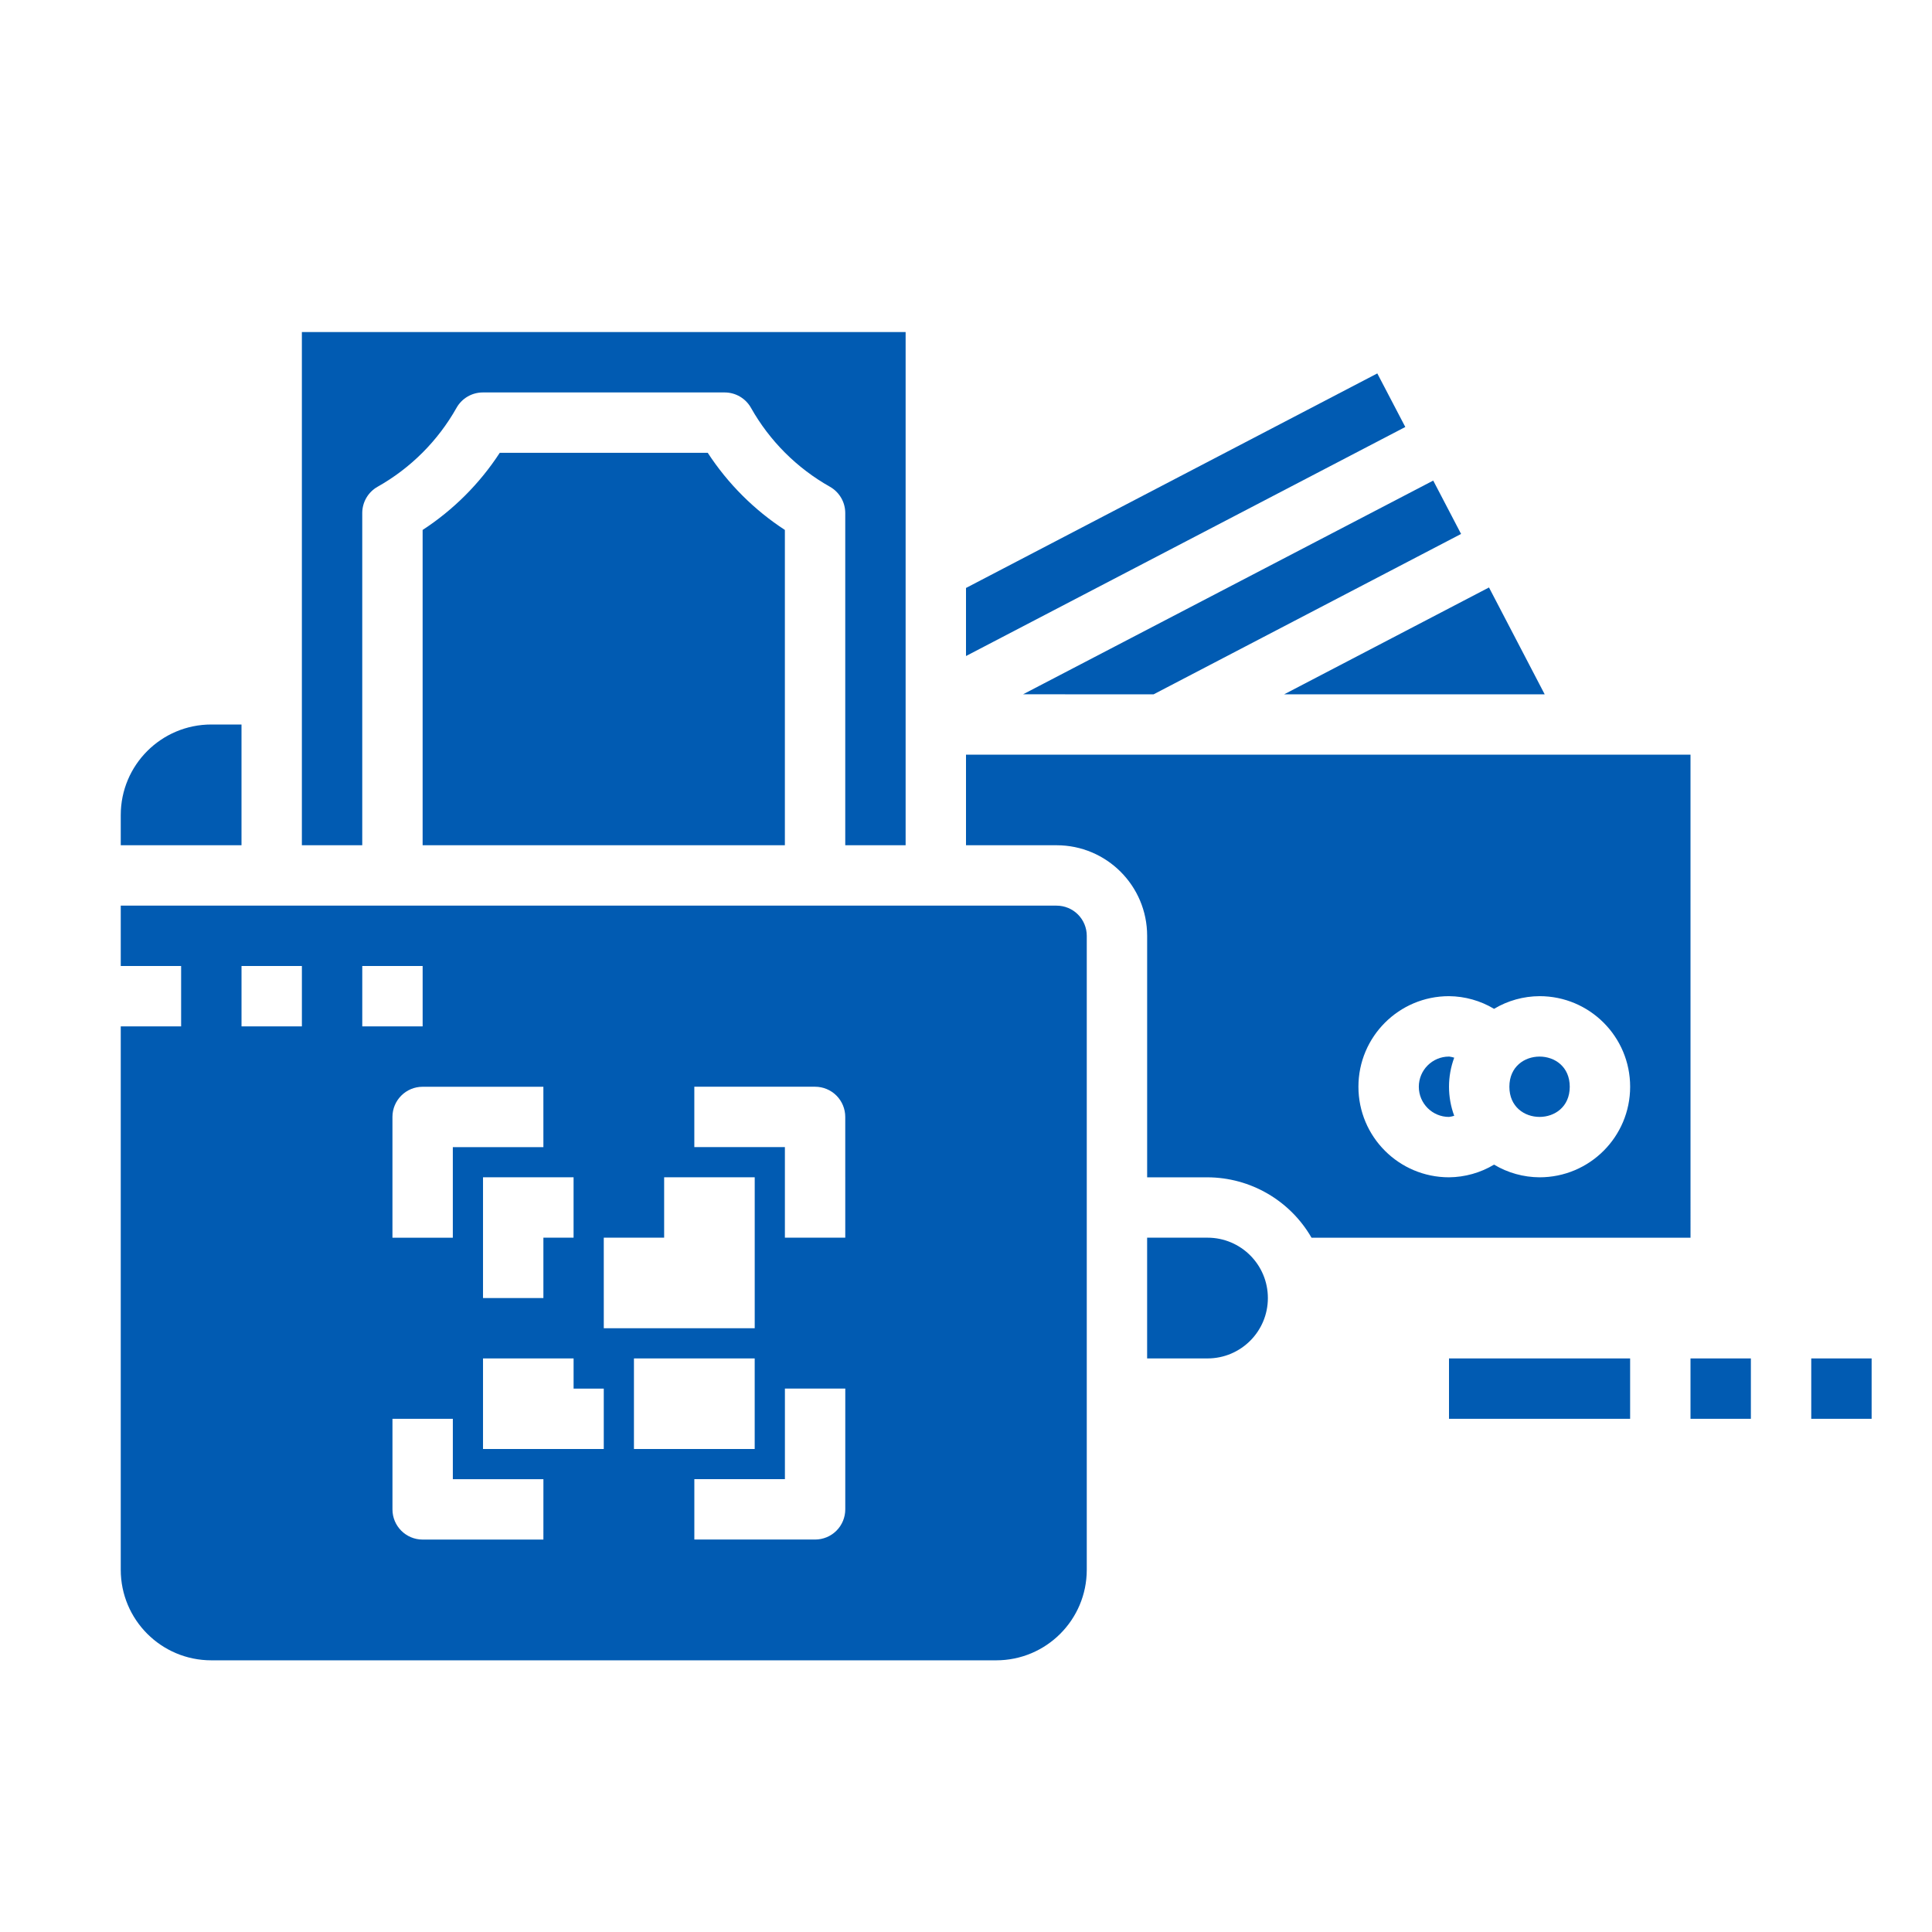
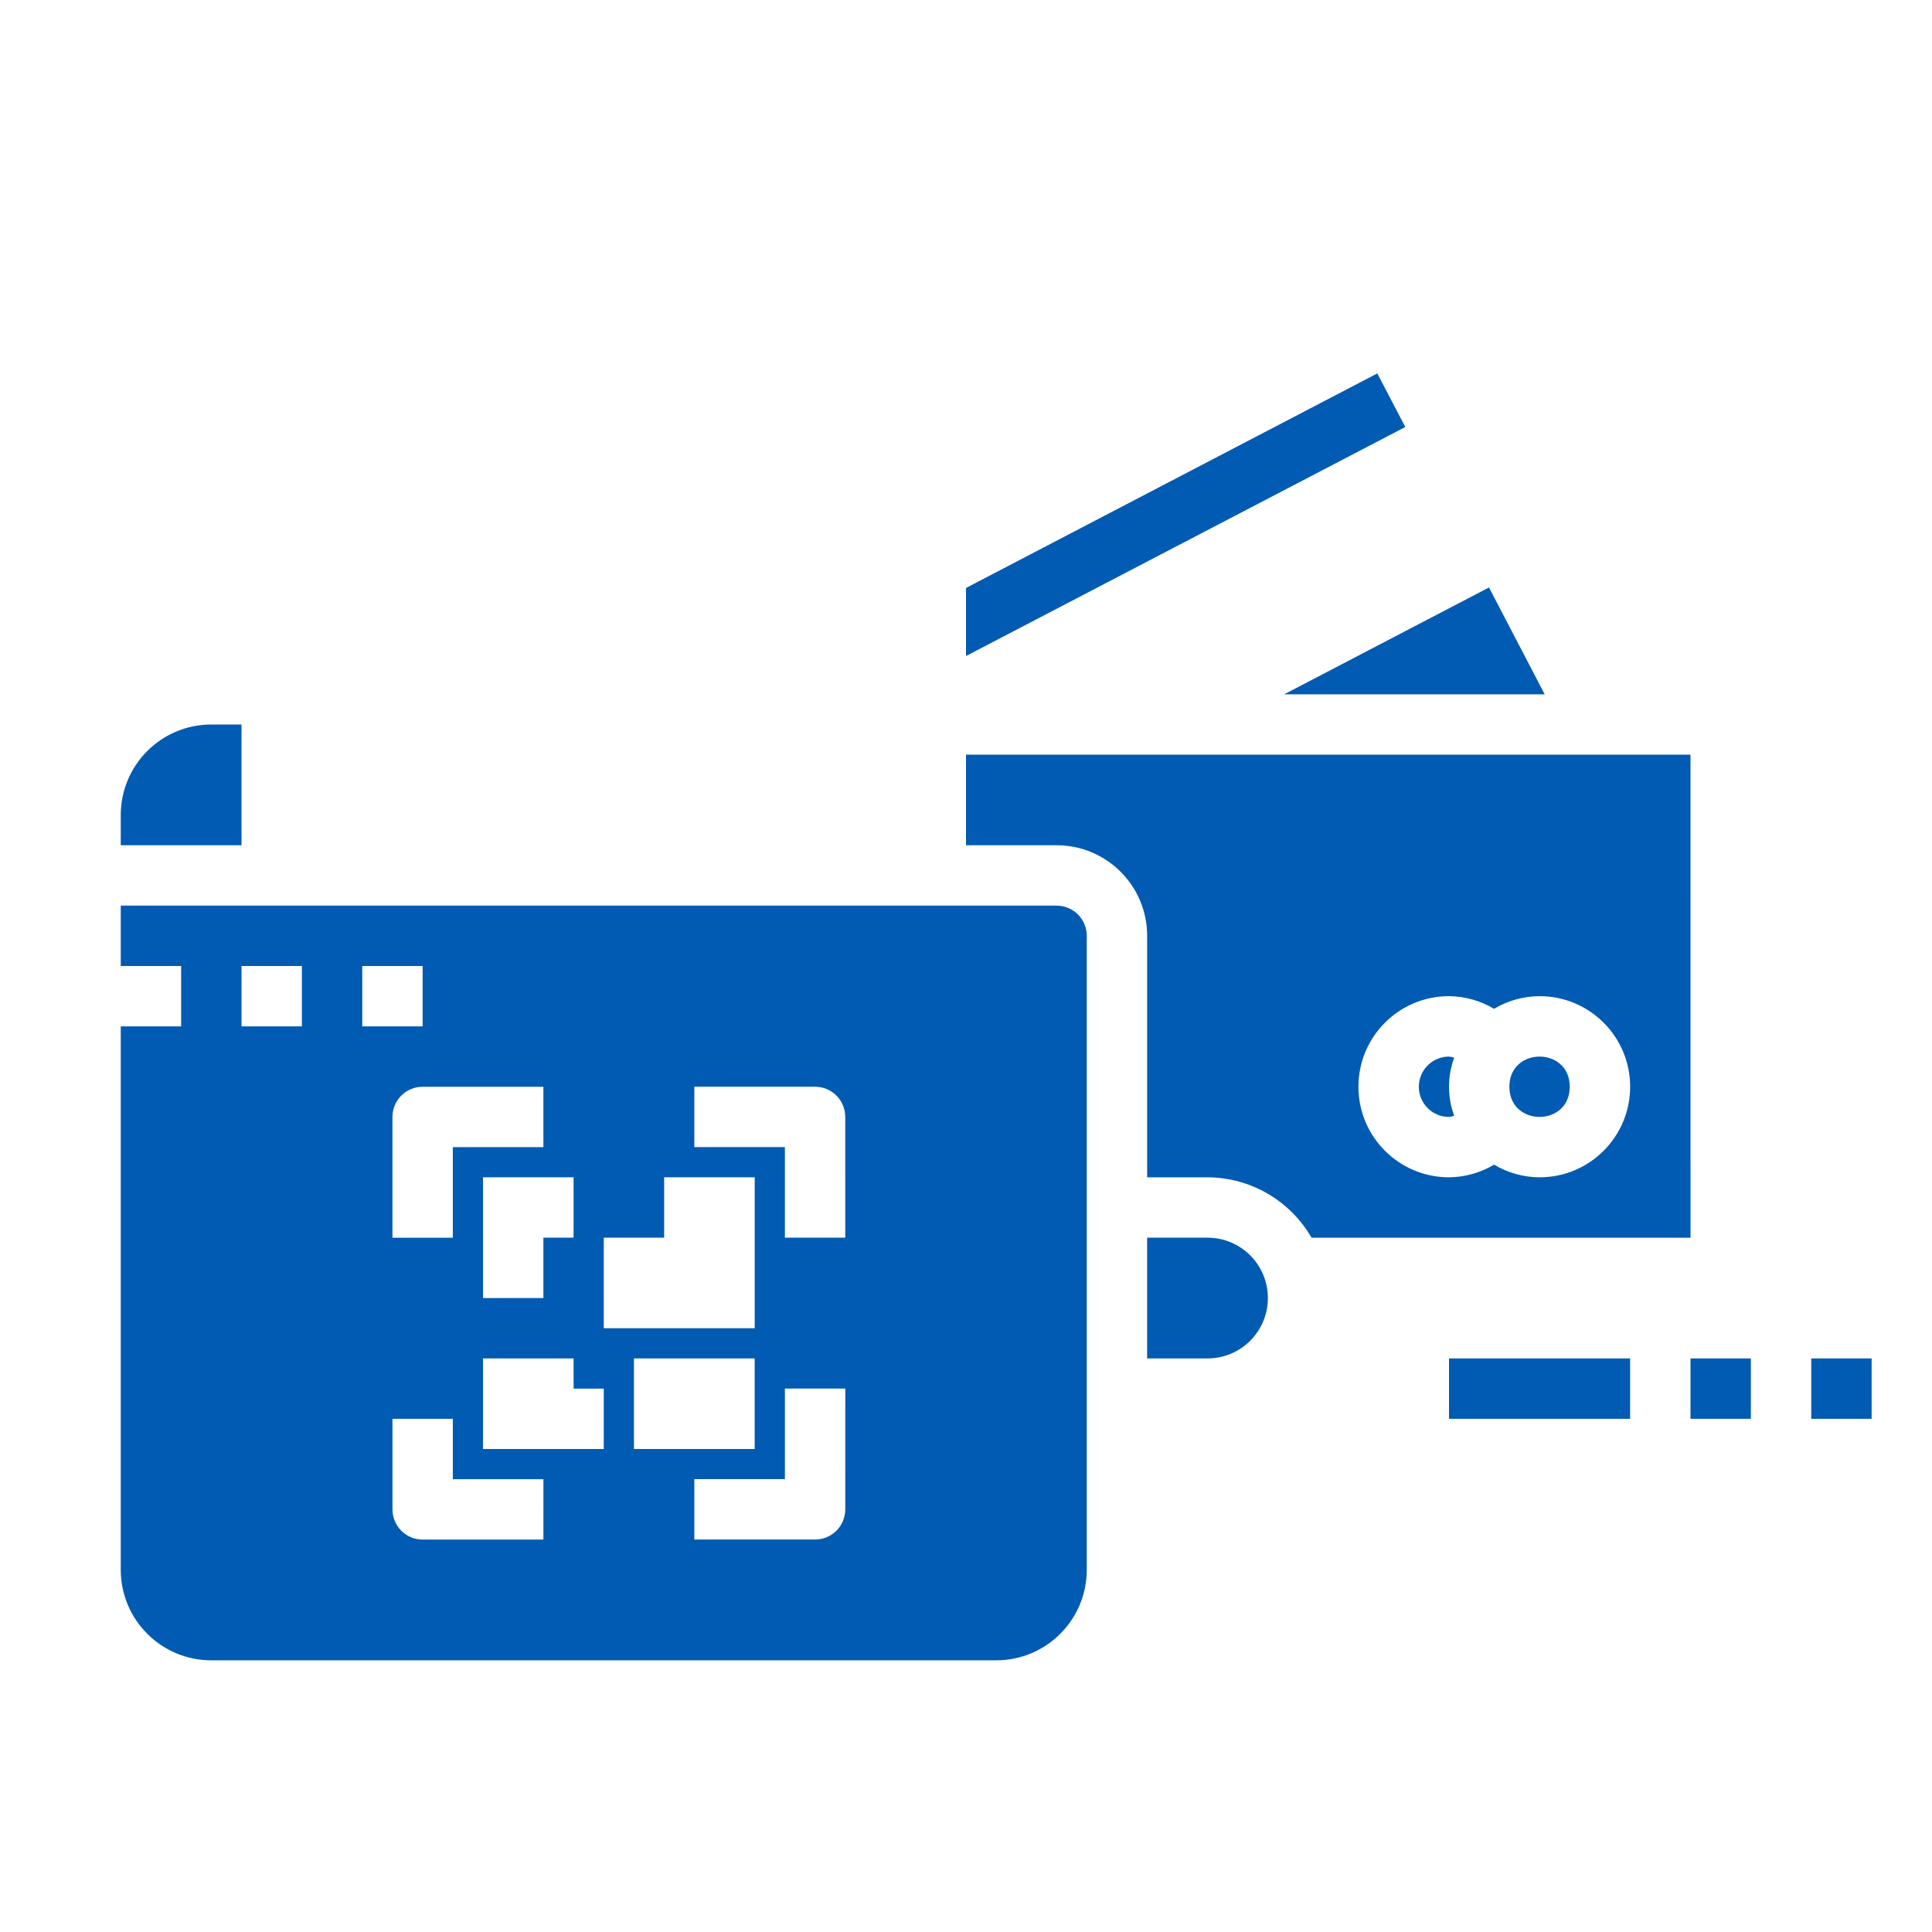
<svg xmlns="http://www.w3.org/2000/svg" width="100pt" height="100pt" version="1.1" viewBox="0 0 100 100">
  <g fill="#015bb2">
    <path d="m71.289 19.328-21.289 11.105v3.523l22.738-11.855z" />
    <path d="m62.5 64.062h-3.125v6.25h3.125c1.727 0 3.125-1.398 3.125-3.125s-1.398-3.125-3.125-3.125z" />
    <path d="m54.688 46.875h-48.438v3.125h3.125v3.125h-3.125v28.125c0 2.59 2.098 4.688 4.688 4.688h40.625c2.59 0 4.688-2.098 4.688-4.688v-32.812c0-0.414-0.164-0.812-0.457-1.105s-0.691-0.457-1.105-0.457zm-25 14.062v3.125h-1.562v3.125h-3.125v-6.25zm-1.562-1.562h-4.688v4.688h-3.125v-6.25c0-0.863 0.699-1.562 1.562-1.562h6.25zm-12.5-6.25h-3.125v-3.125h3.125zm3.125-3.125h3.125v3.125h-3.125zm9.375 29.688h-6.25c-0.863 0-1.562-0.699-1.562-1.562v-4.688h3.125v3.125h4.688zm3.125-4.688h-6.25v-4.688h4.688v1.562h1.562zm0-10.938h3.125v-3.125h4.688v7.812h-7.812zm1.562 6.25h6.25v4.688h-6.25zm10.938 7.812c0 0.414-0.164 0.812-0.457 1.105s-0.691 0.457-1.105 0.457h-6.25v-3.125h4.688v-4.688h3.125zm0-14.062h-3.125v-4.688h-4.688v-3.125h6.25c0.414 0 0.812 0.164 1.105 0.457s0.457 0.691 0.457 1.105z" />
    <path d="m79.953 35.938-2.883-5.531-10.602 5.531z" />
-     <path d="m59.711 35.938 15.914-8.301-1.18-2.262-0.262-0.5-21.23 11.062z" />
    <path d="m75 54.688c-0.863 0-1.562 0.699-1.562 1.562s0.699 1.562 1.562 1.562c0.09-0.012 0.184-0.031 0.27-0.059-0.359-0.969-0.359-2.039 0-3.008-0.086-0.027-0.18-0.047-0.27-0.059z" />
    <path d="m12.5 37.5h-1.562c-2.59 0-4.688 2.098-4.688 4.688v1.562h6.25z" />
    <path d="m81.25 56.25c0 2.082-3.125 2.082-3.125 0s3.125-2.082 3.125 0" />
-     <path d="m36.633 23.438h-10.766c-1.039 1.594-2.398 2.953-3.992 3.992v16.32h18.75v-16.32c-1.594-1.039-2.953-2.398-3.992-3.992z" />
-     <path d="m18.75 26.555c0-0.566 0.305-1.086 0.797-1.363 1.707-0.961 3.121-2.375 4.082-4.082 0.277-0.492 0.797-0.797 1.363-0.797h12.52-0.004c0.566 0 1.086 0.305 1.363 0.797 0.961 1.707 2.375 3.121 4.082 4.082 0.492 0.277 0.797 0.797 0.797 1.363v17.195h3.125v-26.562h-31.25v26.562h3.125z" />
    <path d="m87.5 39.062h-37.5v4.688h4.688c2.59 0 4.688 2.098 4.688 4.688v12.5h3.125c2.223 0.008 4.273 1.199 5.383 3.125h19.617zm-7.812 21.875c-0.828-0.004-1.645-0.23-2.356-0.656-0.703 0.422-1.508 0.648-2.332 0.656-2.59 0-4.688-2.098-4.688-4.688s2.098-4.688 4.688-4.688c0.824 0.008 1.629 0.234 2.332 0.656 0.711-0.426 1.527-0.652 2.356-0.656 2.59 0 4.688 2.098 4.688 4.688s-2.098 4.688-4.688 4.688z" />
    <path d="m75 70.312h9.375v3.125h-9.375z" />
    <path d="m87.5 70.312h3.125v3.125h-3.125z" />
    <path d="m93.75 70.312h3.125v3.125h-3.125z" />
  </g>
</svg>